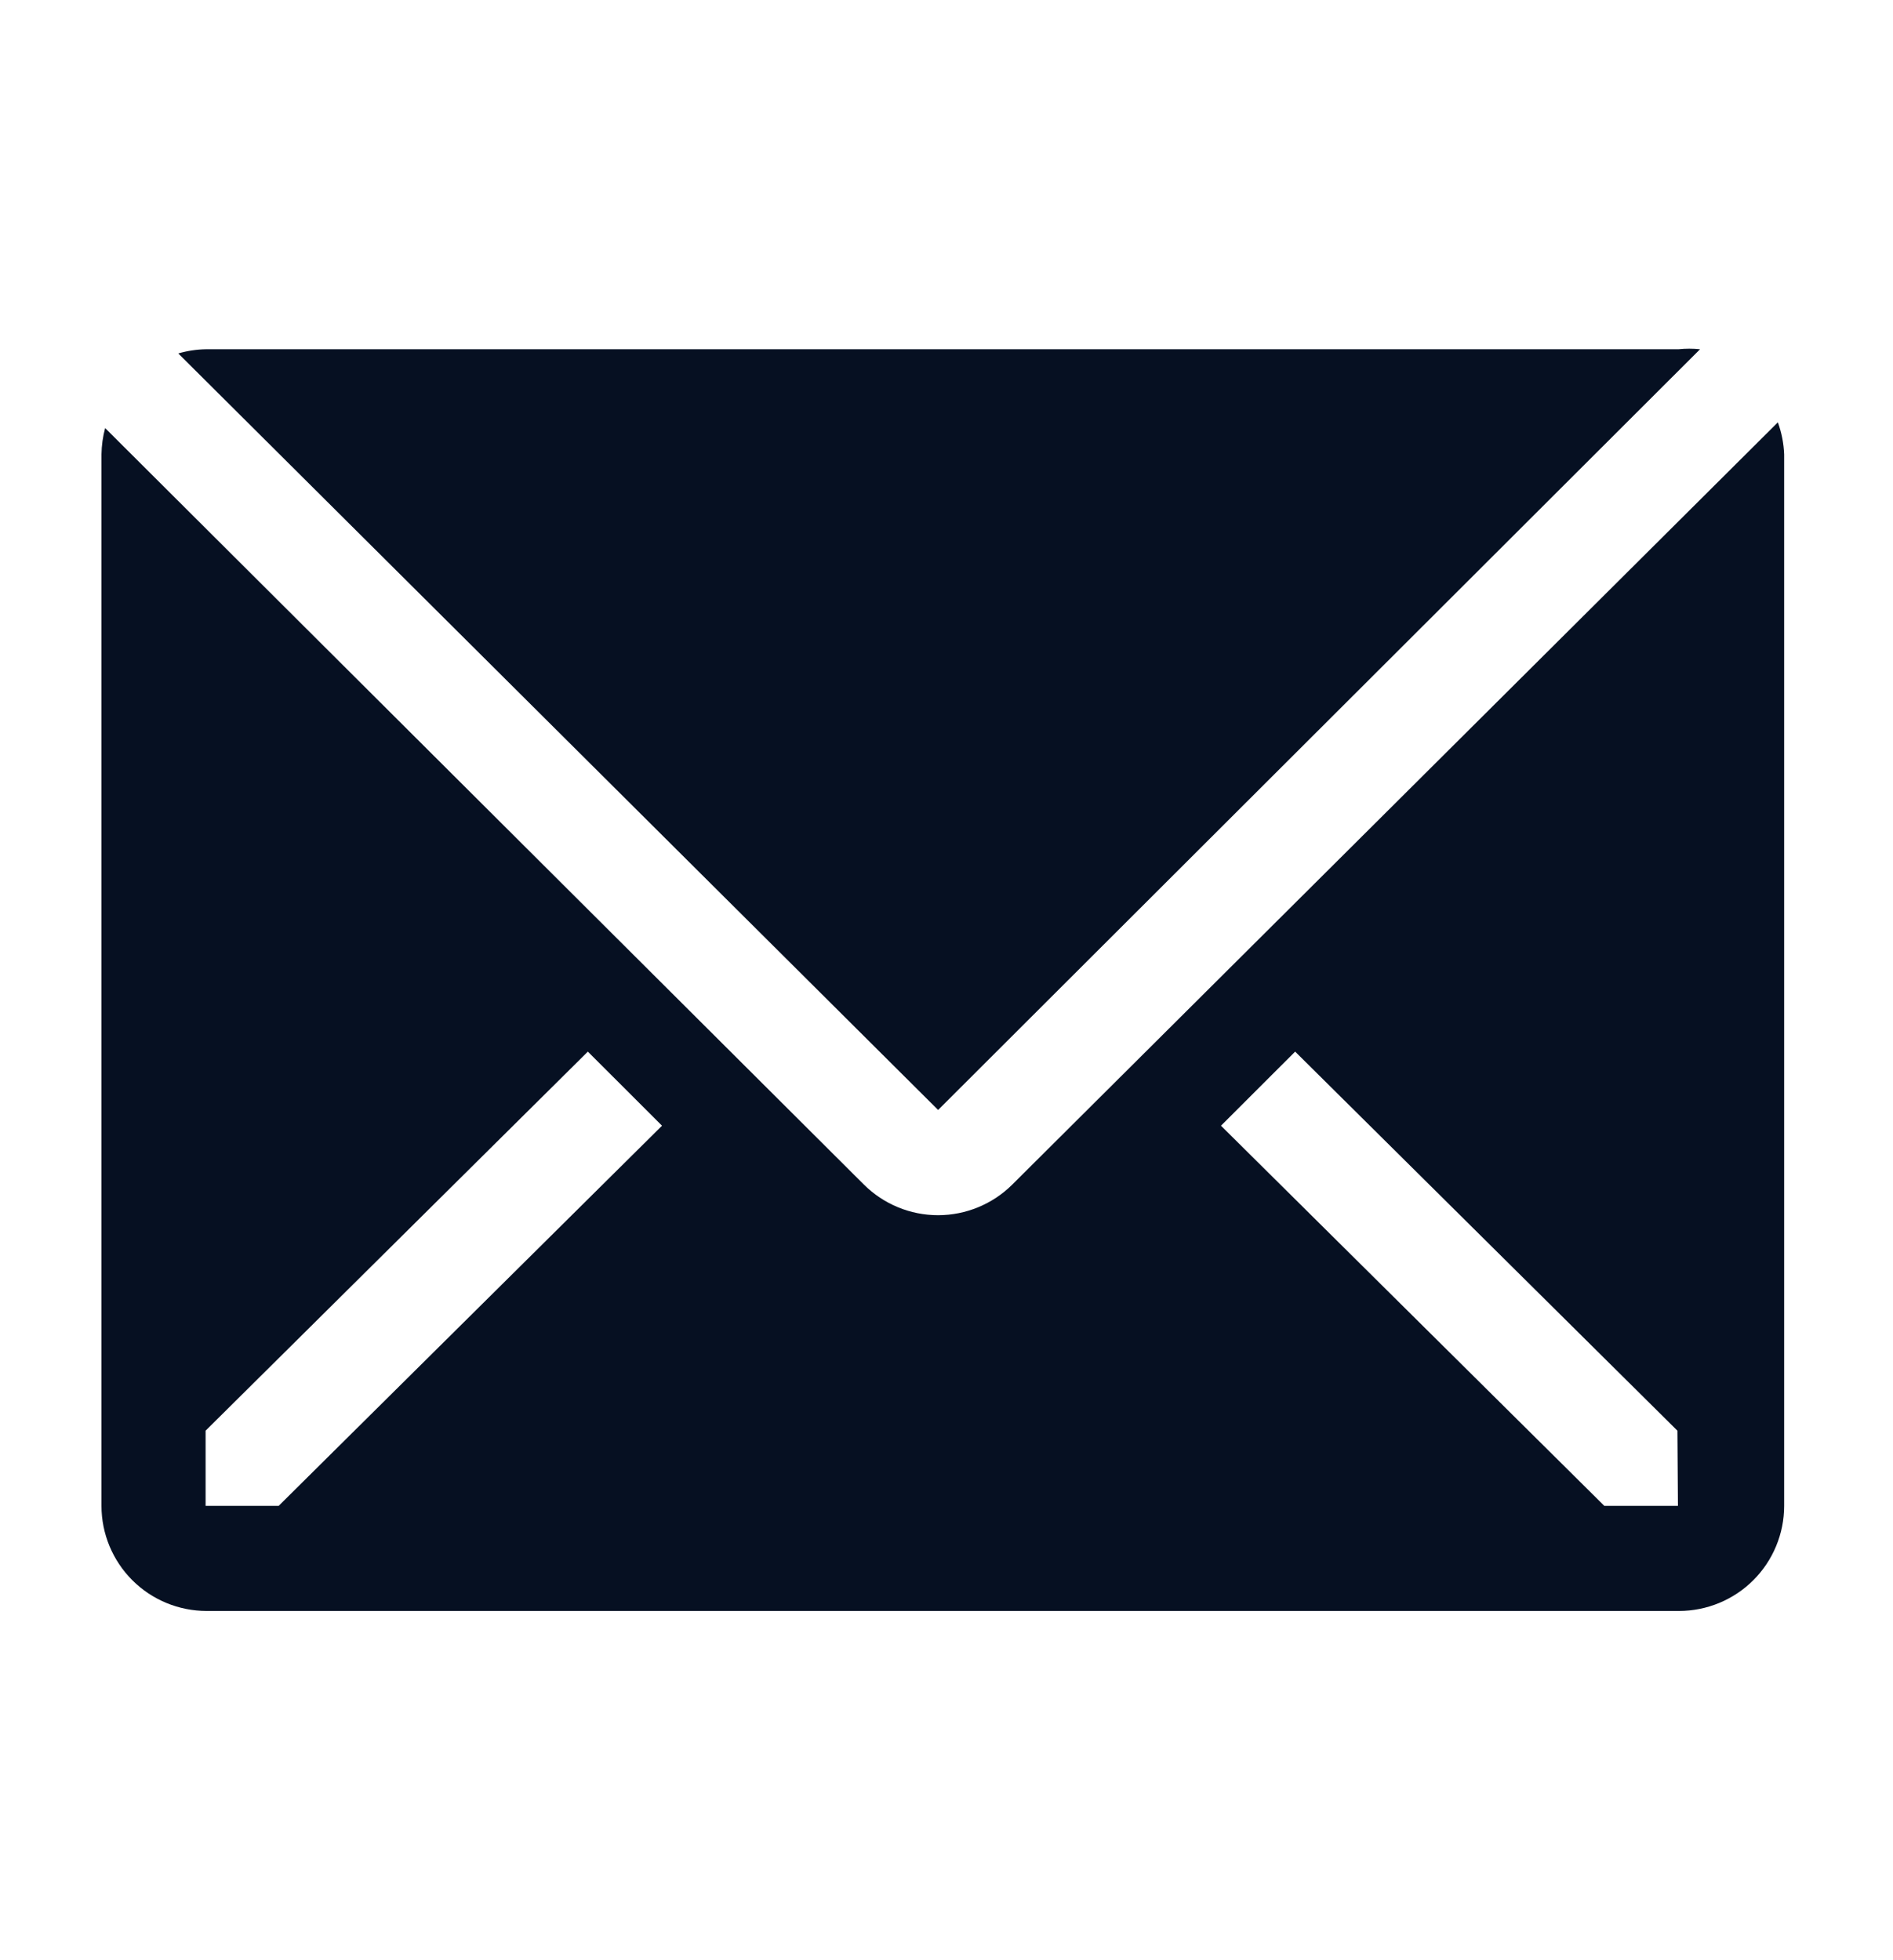
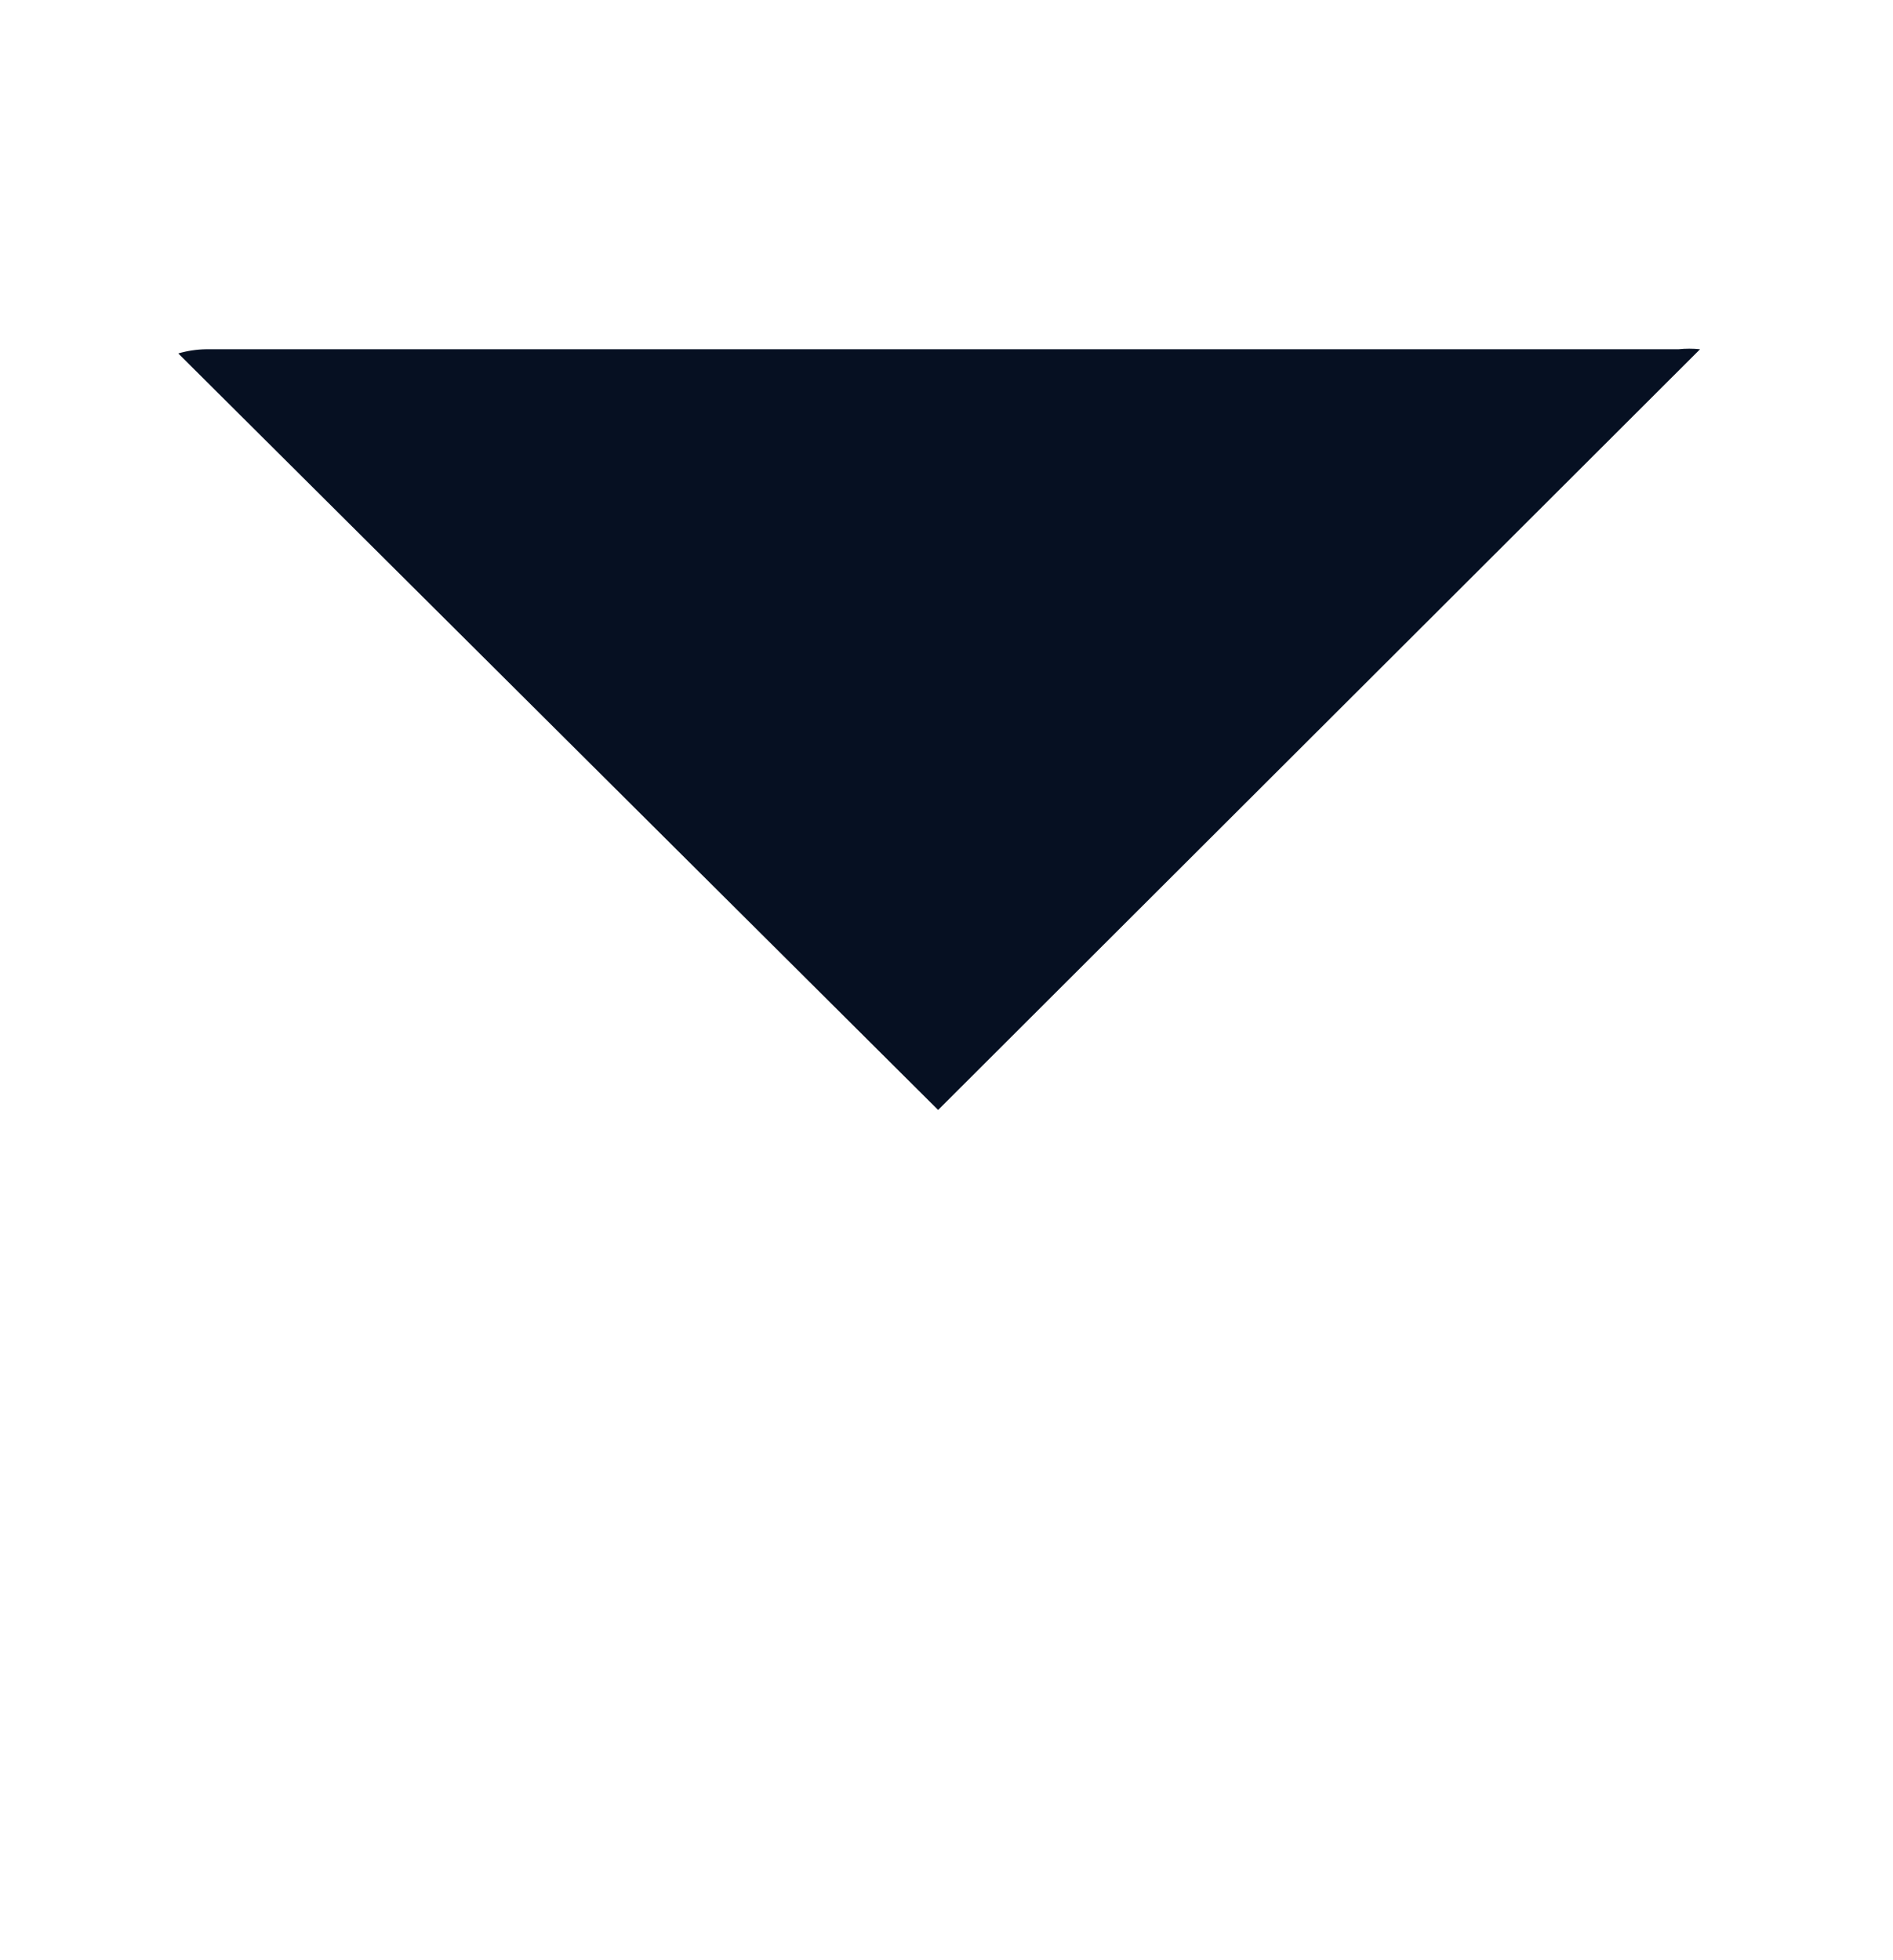
<svg xmlns="http://www.w3.org/2000/svg" width="28" height="29" viewBox="0 0 28 29" fill="none">
  <g id="clarity:email-solid">
    <path id="Vector" d="M25.146 5.167C25.04 5.156 24.933 5.156 24.827 5.167H3.049C2.909 5.169 2.771 5.19 2.637 5.229L13.876 16.421L25.146 5.167Z" fill="#061022" />
-     <path id="Vector_2" d="M26.297 6.248L14.972 17.526C14.681 17.815 14.286 17.978 13.875 17.978C13.464 17.978 13.07 17.815 12.779 17.526L1.555 6.333C1.521 6.46 1.503 6.591 1.501 6.722V22.278C1.501 22.69 1.665 23.086 1.957 23.378C2.248 23.669 2.644 23.833 3.057 23.833H24.834C25.247 23.833 25.642 23.669 25.934 23.378C26.226 23.086 26.39 22.69 26.39 22.278V6.722C26.384 6.56 26.352 6.4 26.297 6.248ZM4.122 22.278H3.041V21.166L8.695 15.558L9.792 16.654L4.122 22.278ZM24.819 22.278H23.73L18.06 16.654L19.157 15.558L24.811 21.166L24.819 22.278Z" fill="#061022" />
  </g>
</svg>